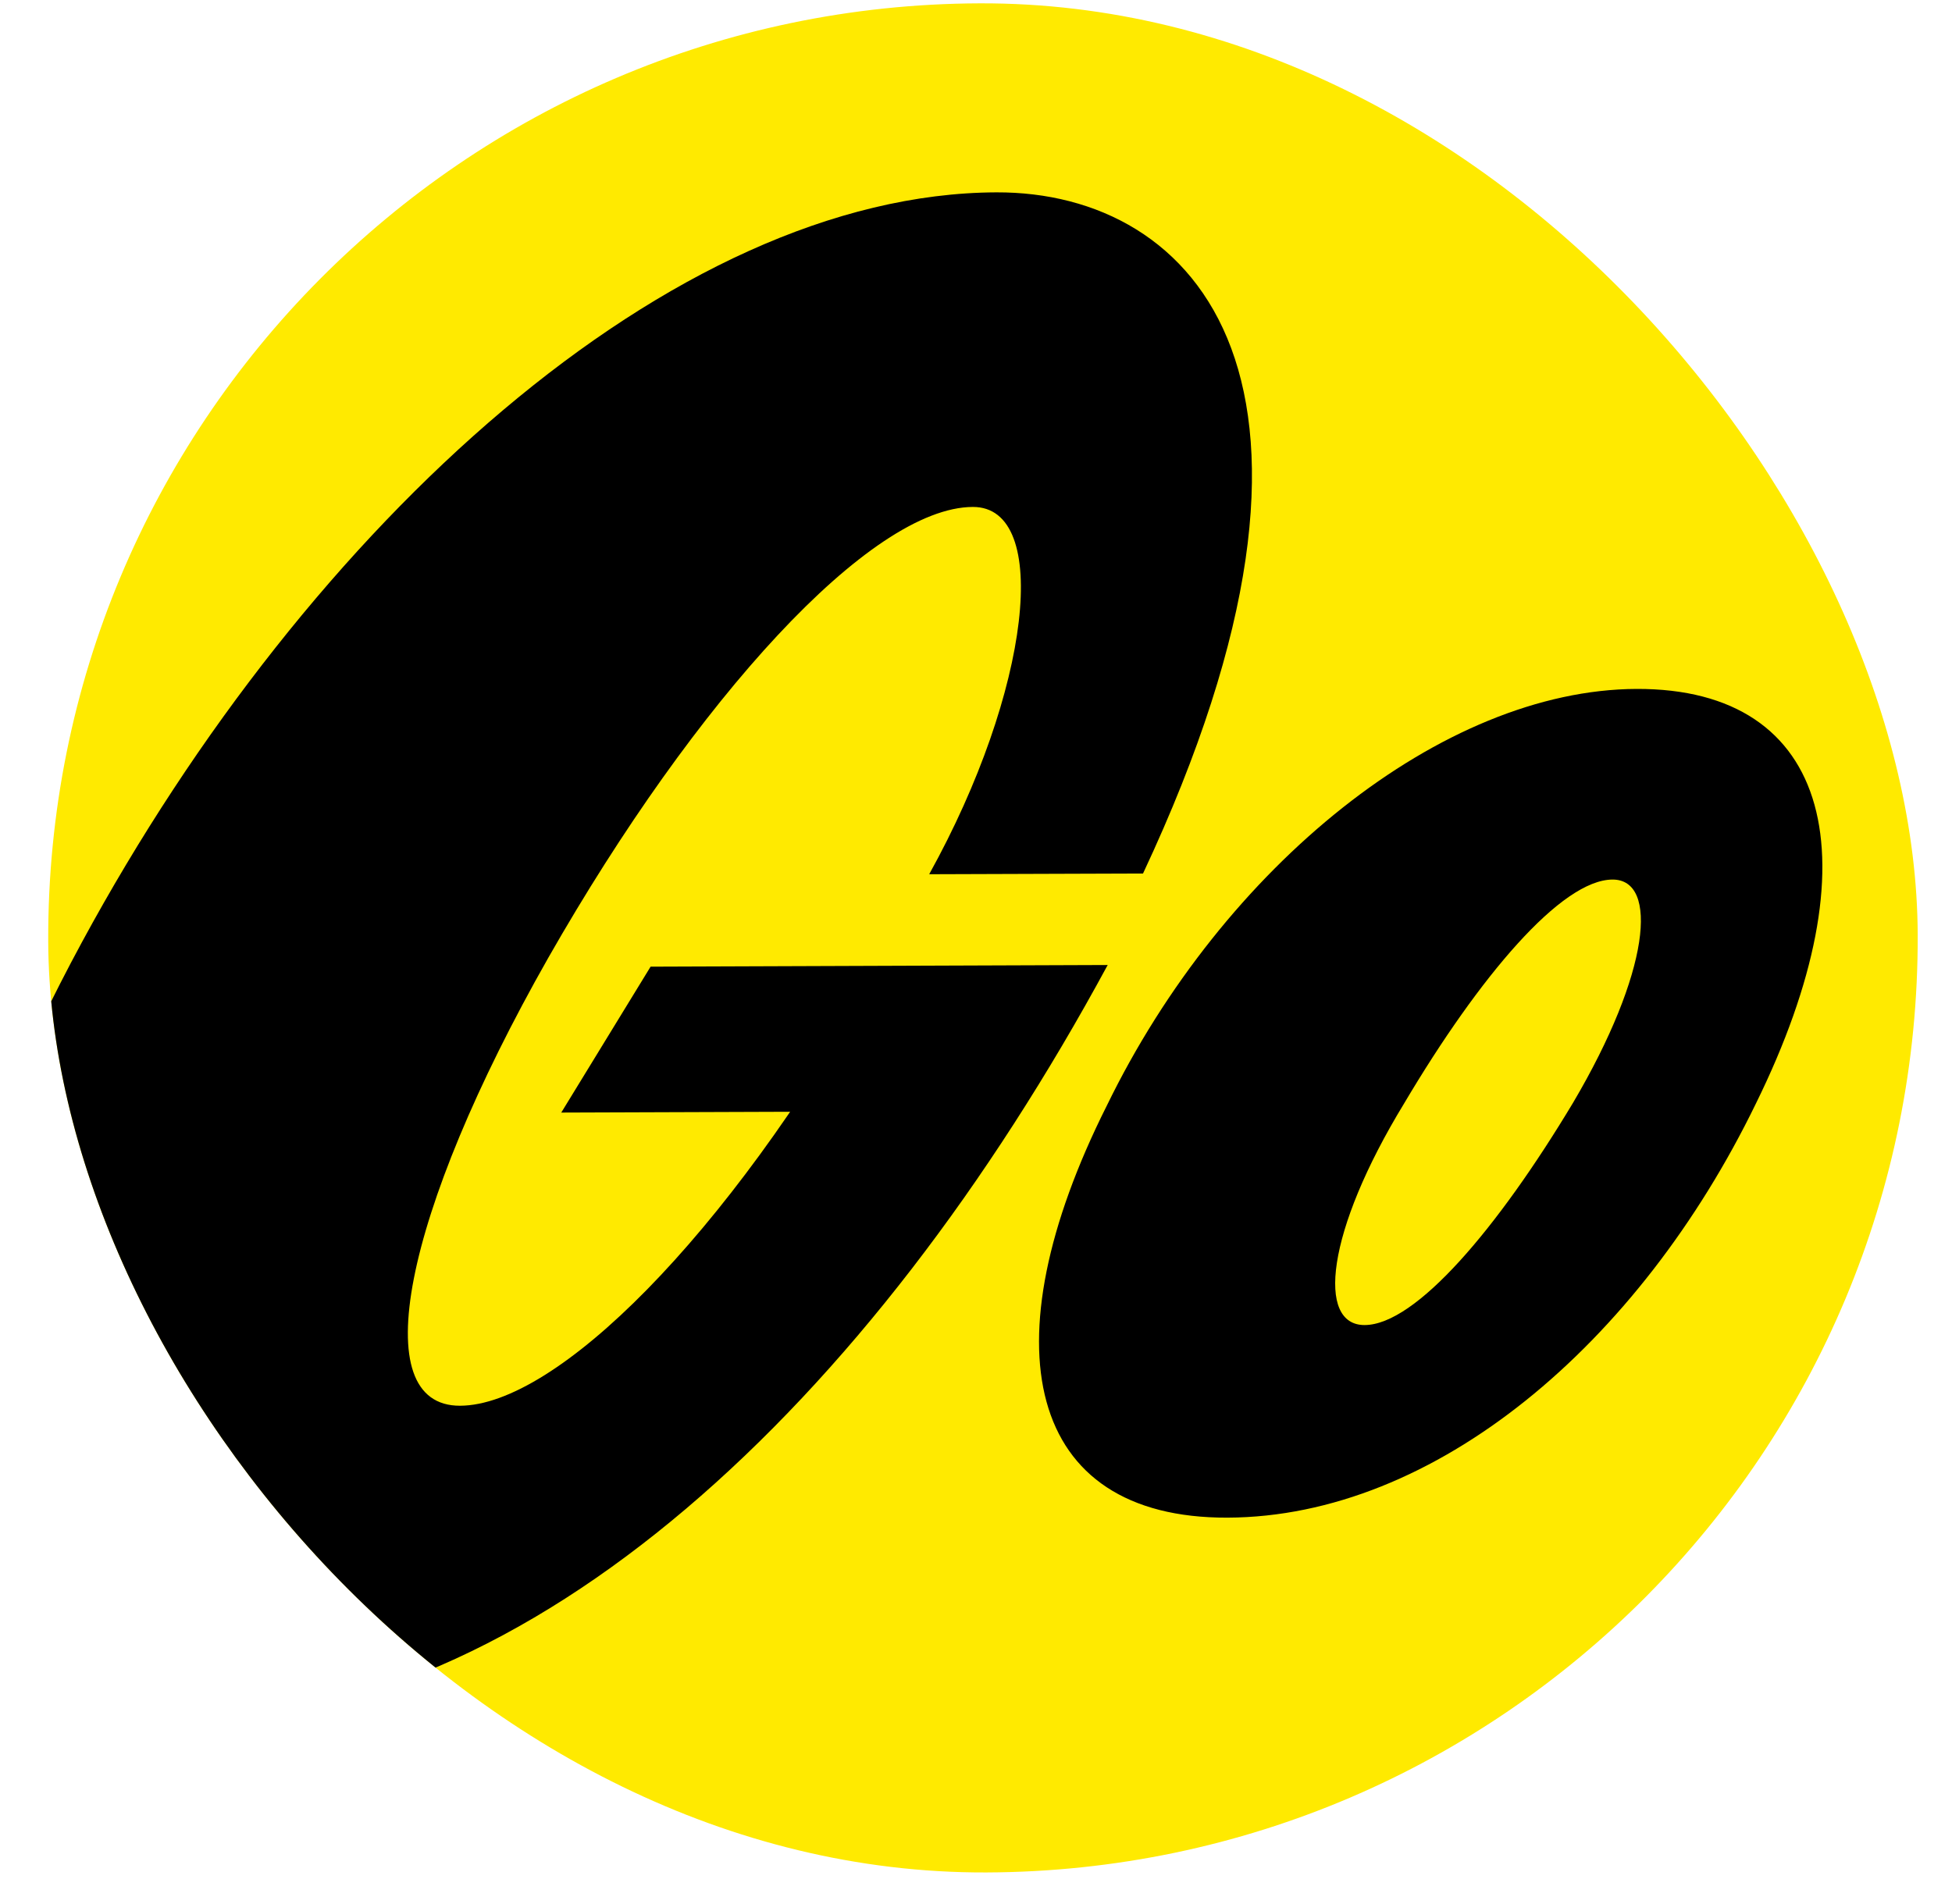
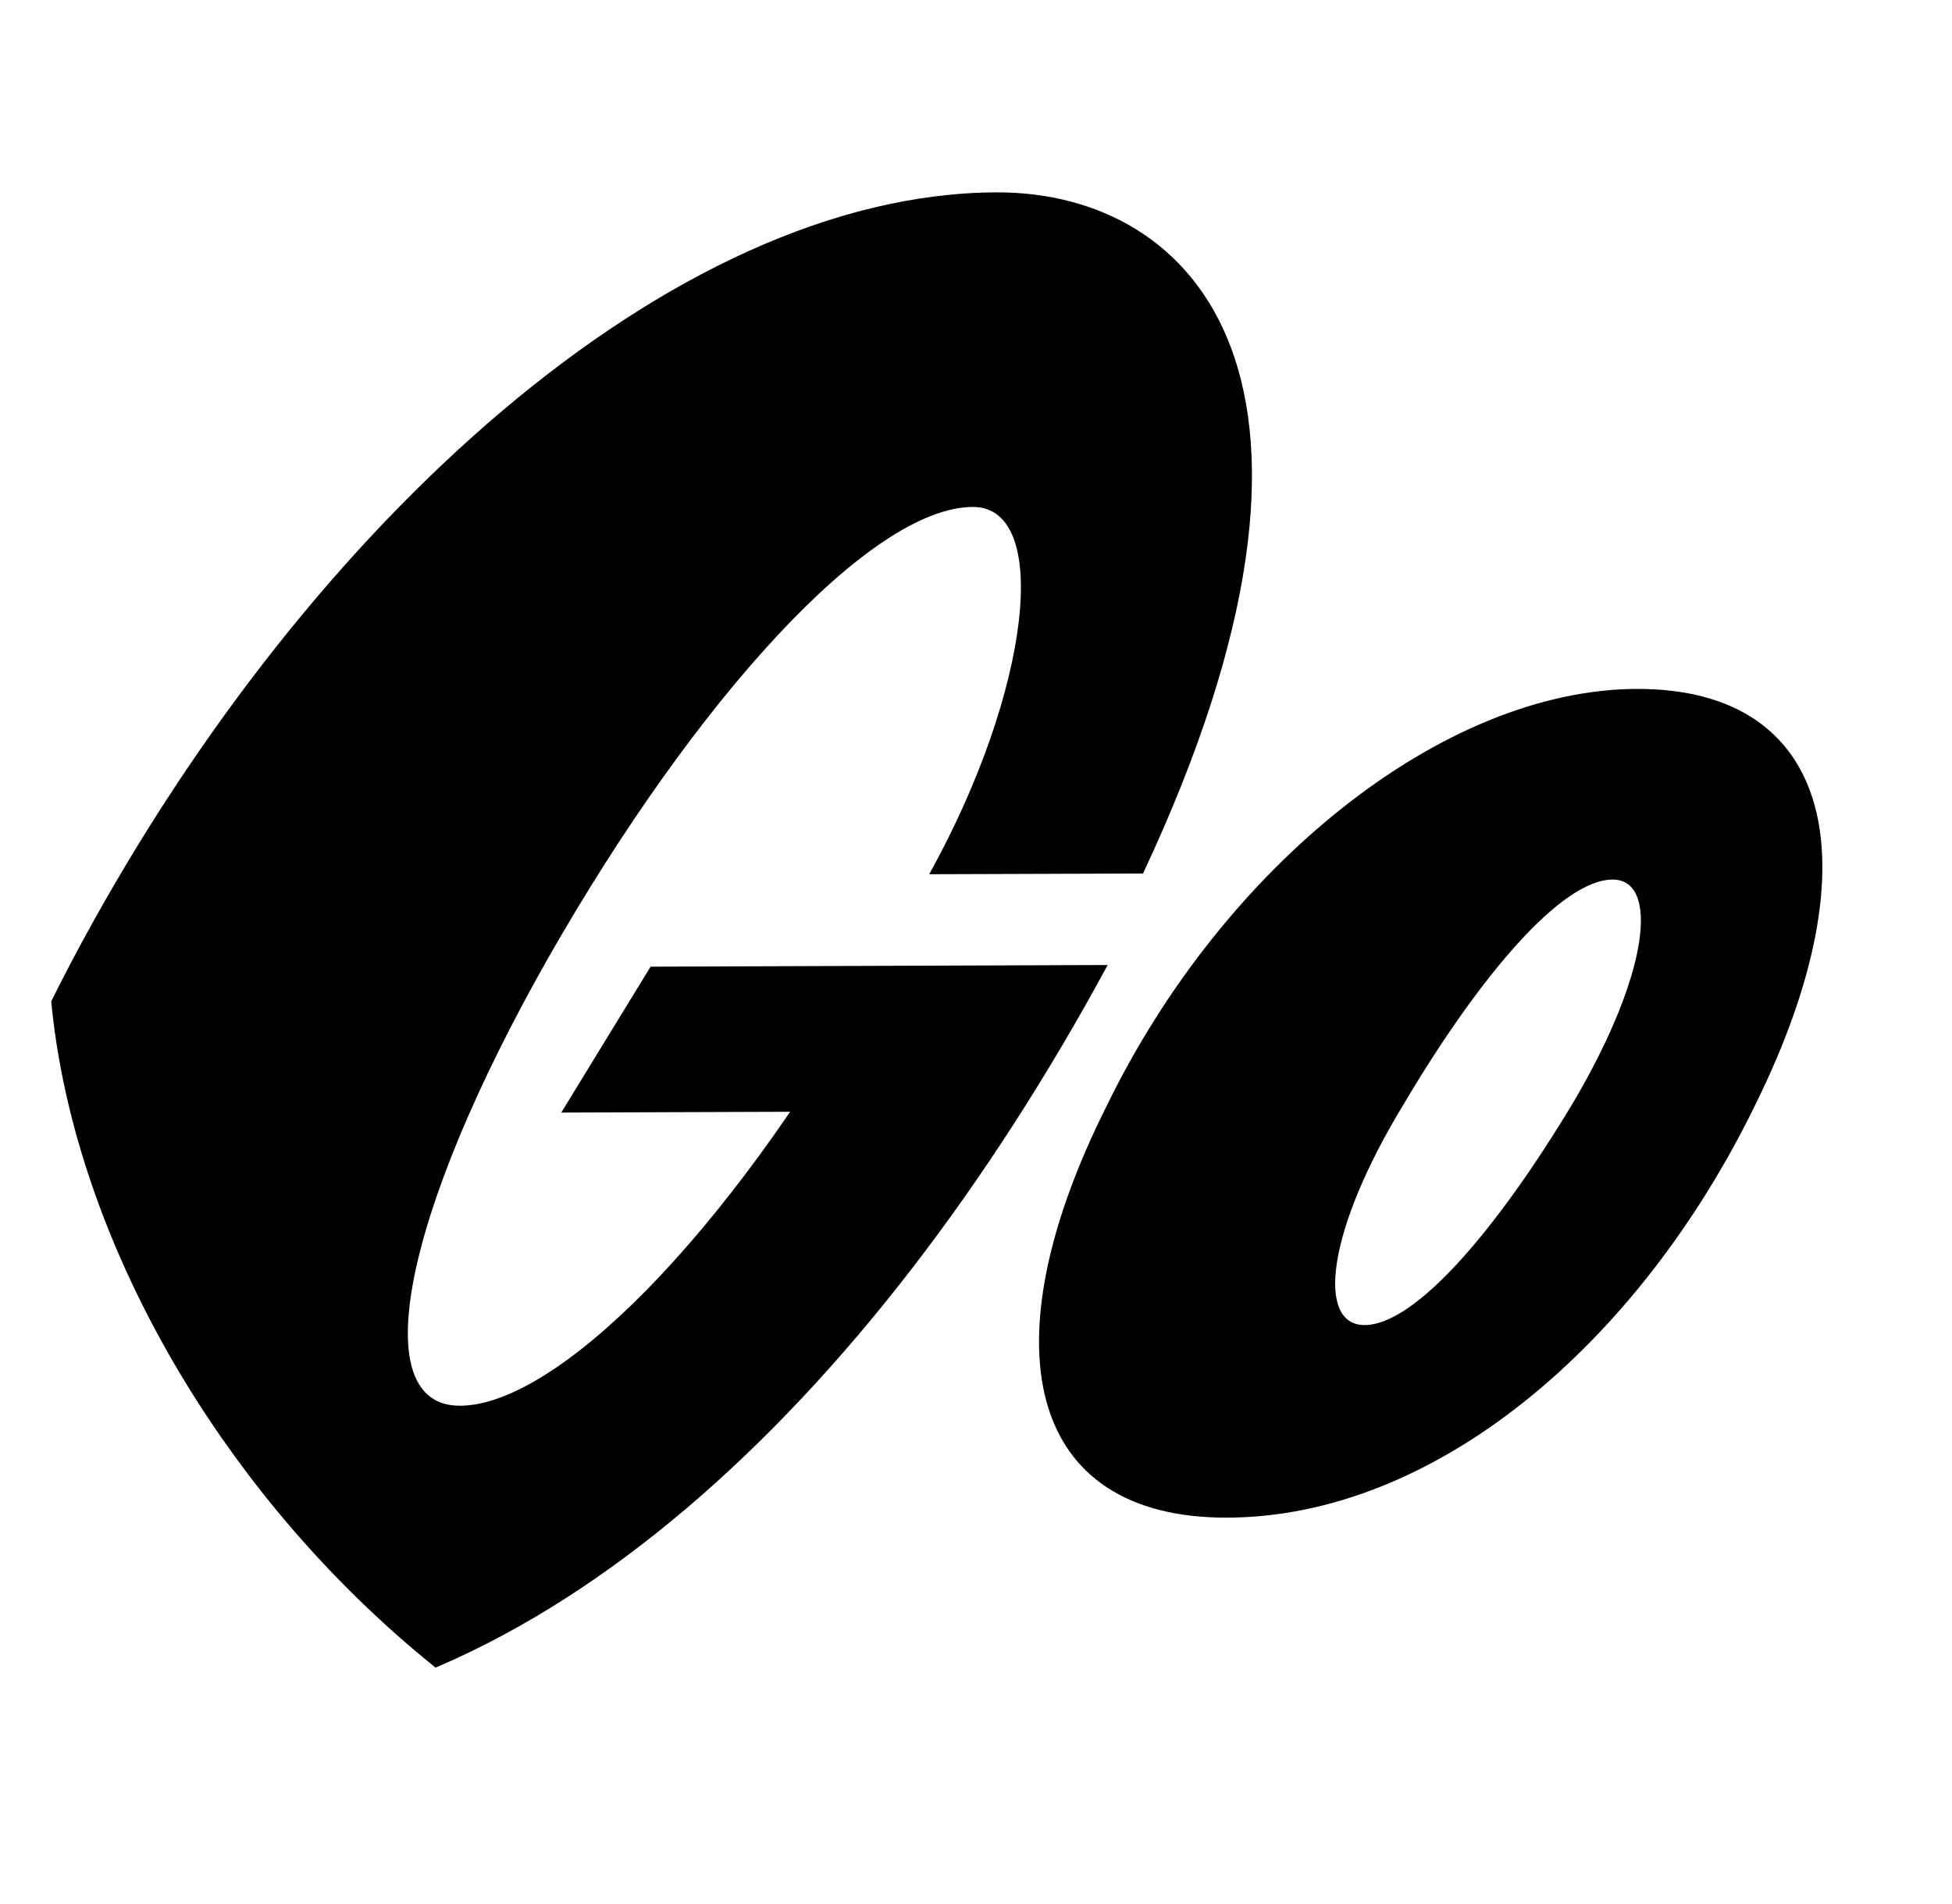
<svg xmlns="http://www.w3.org/2000/svg" width="41" height="40" viewBox="0 0 41 40" fill="none">
  <g clip-path="url(#clip0_1115_5217)">
    <g clip-path="url(#clip1_1115_5217)">
-       <path d="M40.21 -0.02C27.108 0.027 14.006 0.073 0.904 0.12L1.044 39.426L40.35 39.286C40.303 26.184 40.257 13.082 40.21 -0.02Z" fill="#FFEA00" />
      <path d="M25.781 31.883C21.55 31.898 20.724 28.256 23.244 23.235C25.7 18.182 30.308 14.488 34.376 14.473C38.477 14.459 39.401 18.068 36.88 23.186C34.425 28.24 30.142 31.867 25.781 31.883ZM20.433 10.65C22.093 10.644 21.651 14.518 19.517 18.366L24.008 18.351C28.853 8.016 25.128 4.027 20.93 4.041C14.128 4.066 6.505 10.96 1.719 19.797C-3.292 29.058 -2.681 36.215 3.796 36.192C11.151 36.166 18.255 29.534 23.266 20.273L13.665 20.308L11.789 23.373L18.102 23.351L18.32 20.584C15.248 25.997 11.68 29.525 9.663 29.532C7.677 29.539 8.444 25.533 11.517 20.12C14.622 14.674 18.285 10.658 20.433 10.65ZM33.04 23.168C34.658 20.428 34.846 18.475 33.87 18.478C32.796 18.482 31.078 20.506 29.493 23.18C27.843 25.887 27.654 27.841 28.663 27.837C29.737 27.833 31.455 25.809 33.04 23.168Z" fill="black" />
    </g>
  </g>
  <defs>
    <clipPath id="clip0_1115_5217">
      <rect x="0.943" y="0.14" width="39.267" height="39.267" rx="19.634" transform="rotate(-0.204 0.943 0.14)" fill="white" />
    </clipPath>
    <clipPath id="clip1_1115_5217">
      <rect width="39.306" height="39.306" fill="white" transform="translate(0.904 0.121) rotate(-0.204)" />
    </clipPath>
  </defs>
</svg>